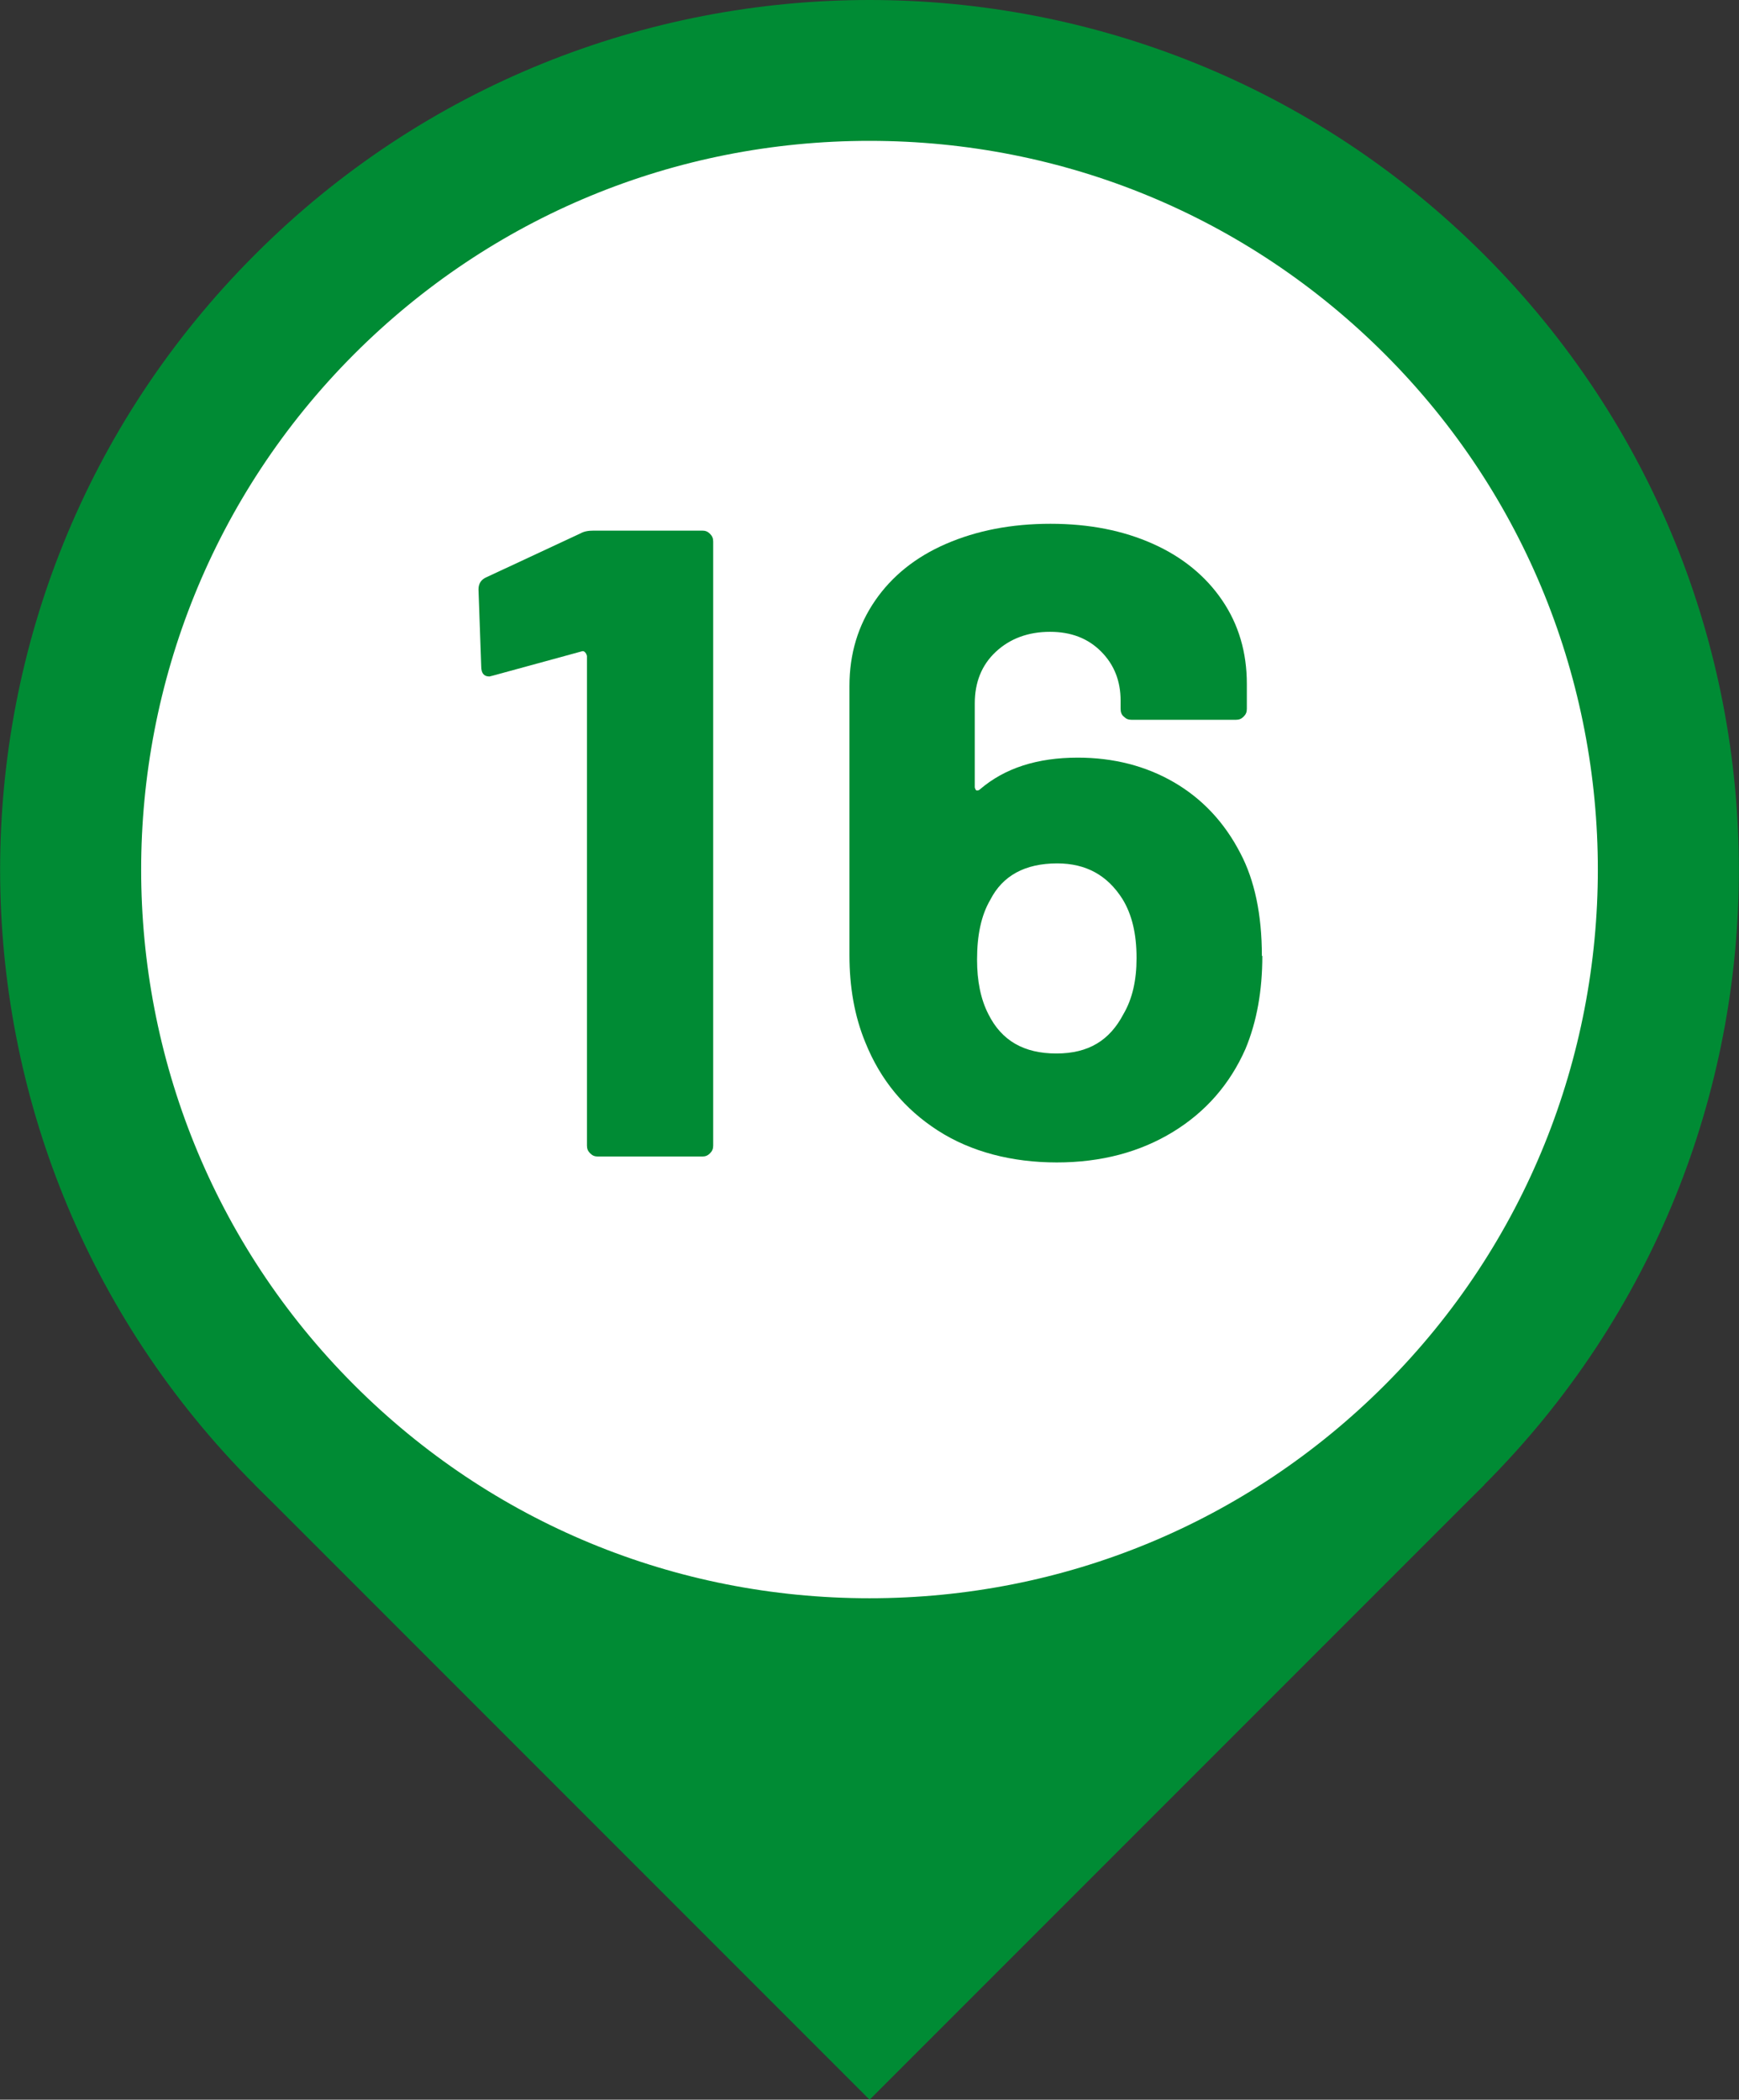
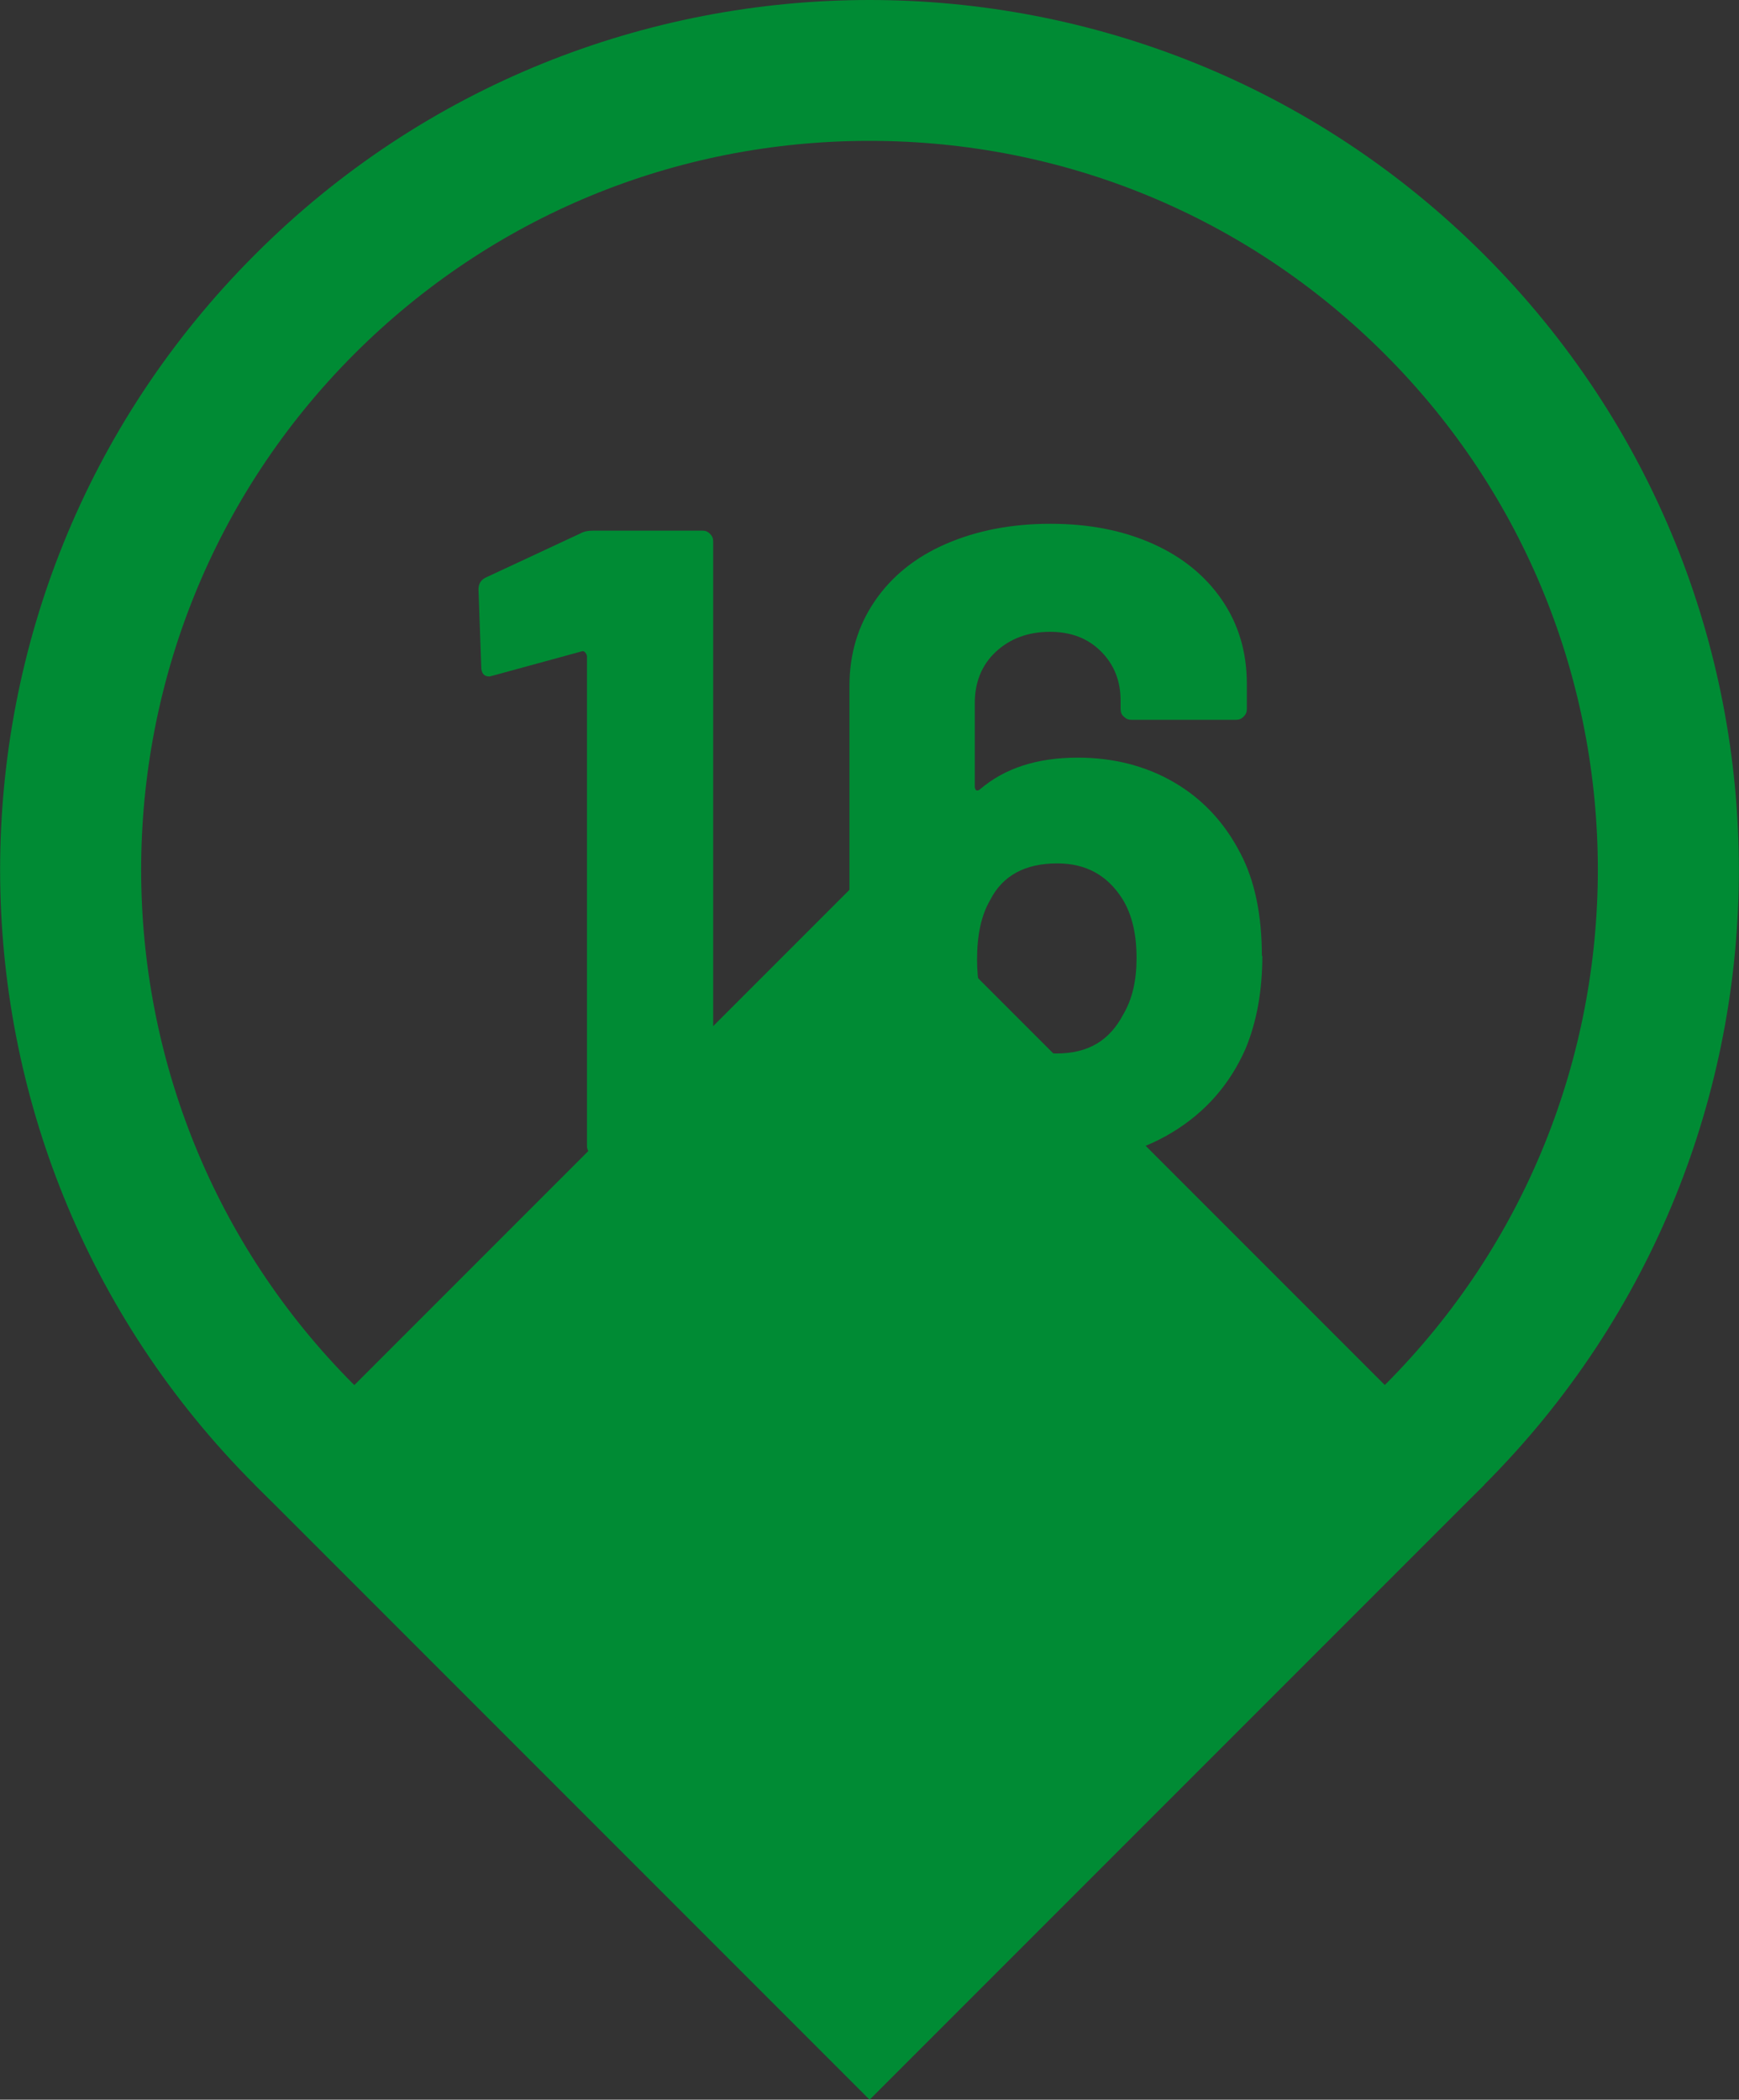
<svg xmlns="http://www.w3.org/2000/svg" id="_レイヤー_2" data-name="レイヤー 2" width="38.16" height="46.06" viewBox="0 0 38.16 46.06">
  <rect x="0" y="0" width="38.16" height="46.06" fill="#333333" stroke="none" />
  <defs>
    <style>
      .cls-1 {
        fill: #008b34;
      }

      .cls-2 {
        fill: #fff;
      }
    </style>
  </defs>
  <g id="_レイヤー_2-2" data-name="レイヤー 2">
    <g>
      <g>
        <rect class="cls-1" x="9.54" y="23.03" width="19.08" height="19.08" transform="translate(-17.44 23.03) rotate(-45)" />
        <g>
-           <path class="cls-2" d="M19.08,36.61c-4.68,0-9.09-1.82-12.4-5.14-3.31-3.31-5.14-7.71-5.14-12.4s1.82-9.09,5.14-12.4c3.31-3.31,7.71-5.14,12.4-5.14s9.09,1.82,12.4,5.14c6.84,6.84,6.84,17.96,0,24.8-3.31,3.31-7.71,5.14-12.4,5.14Z" />
          <path class="cls-1" d="M19.08,3.09c4.27,0,8.29,1.66,11.31,4.68,6.23,6.23,6.23,16.38,0,22.61-3.02,3.02-7.04,4.68-11.31,4.68s-8.29-1.66-11.31-4.68C1.54,24.15,1.54,14.01,7.77,7.77c3.02-3.02,7.04-4.68,11.31-4.68M19.08,0c-4.88,0-9.77,1.86-13.49,5.59-7.45,7.45-7.45,19.53,0,26.98,3.73,3.73,8.61,5.59,13.49,5.59s9.77-1.86,13.49-5.59c7.45-7.45,7.45-19.53,0-26.98C28.84,1.86,23.96,0,19.08,0h0Z" />
        </g>
      </g>
      <g>
        <path class="cls-1" d="M13.04,11.64h2.37c.07,0,.12.02.17.07s.07.1.07.17v13.25c0,.07-.02.12-.07.17s-.1.07-.17.07h-2.29c-.07,0-.12-.02-.17-.07-.05-.05-.07-.1-.07-.17v-10.74s-.01-.05-.04-.08-.05-.03-.08-.02l-1.94.53-.08.02c-.12,0-.18-.07-.18-.22l-.06-1.69c0-.13.06-.22.18-.27l2.06-.96c.07-.04.16-.06.29-.06Z" />
        <path class="cls-1" d="M27.7,20.97c0,.76-.12,1.44-.37,2.04-.34.77-.87,1.38-1.59,1.82s-1.57.67-2.55.67-1.88-.23-2.61-.7-1.26-1.11-1.59-1.93c-.24-.58-.35-1.22-.35-1.92v-5.9c0-.71.19-1.33.56-1.87s.89-.96,1.56-1.25c.67-.29,1.43-.44,2.29-.44s1.6.15,2.25.44c.65.29,1.16.71,1.52,1.24s.54,1.14.54,1.83v.55c0,.07-.02.12-.07.17-.05.05-.1.07-.17.07h-2.29c-.07,0-.12-.02-.17-.07-.05-.04-.07-.1-.07-.17v-.18c0-.43-.14-.79-.43-1.08s-.66-.43-1.12-.43c-.48,0-.88.15-1.19.44-.31.29-.46.67-.46,1.13v1.84s.01.06.04.07c.03,0,.05,0,.08-.03.54-.46,1.25-.69,2.14-.69.78,0,1.49.18,2.11.54.62.36,1.11.88,1.46,1.56.31.59.47,1.34.47,2.25ZM24.94,21.01c0-.52-.1-.95-.31-1.29-.33-.52-.8-.78-1.43-.78-.71,0-1.2.27-1.47.8-.2.34-.29.78-.29,1.31,0,.47.08.87.25,1.2.29.58.78.86,1.49.86s1.17-.29,1.47-.86c.2-.34.29-.75.29-1.23Z" />
      </g>
    </g>
  </g>
</svg>